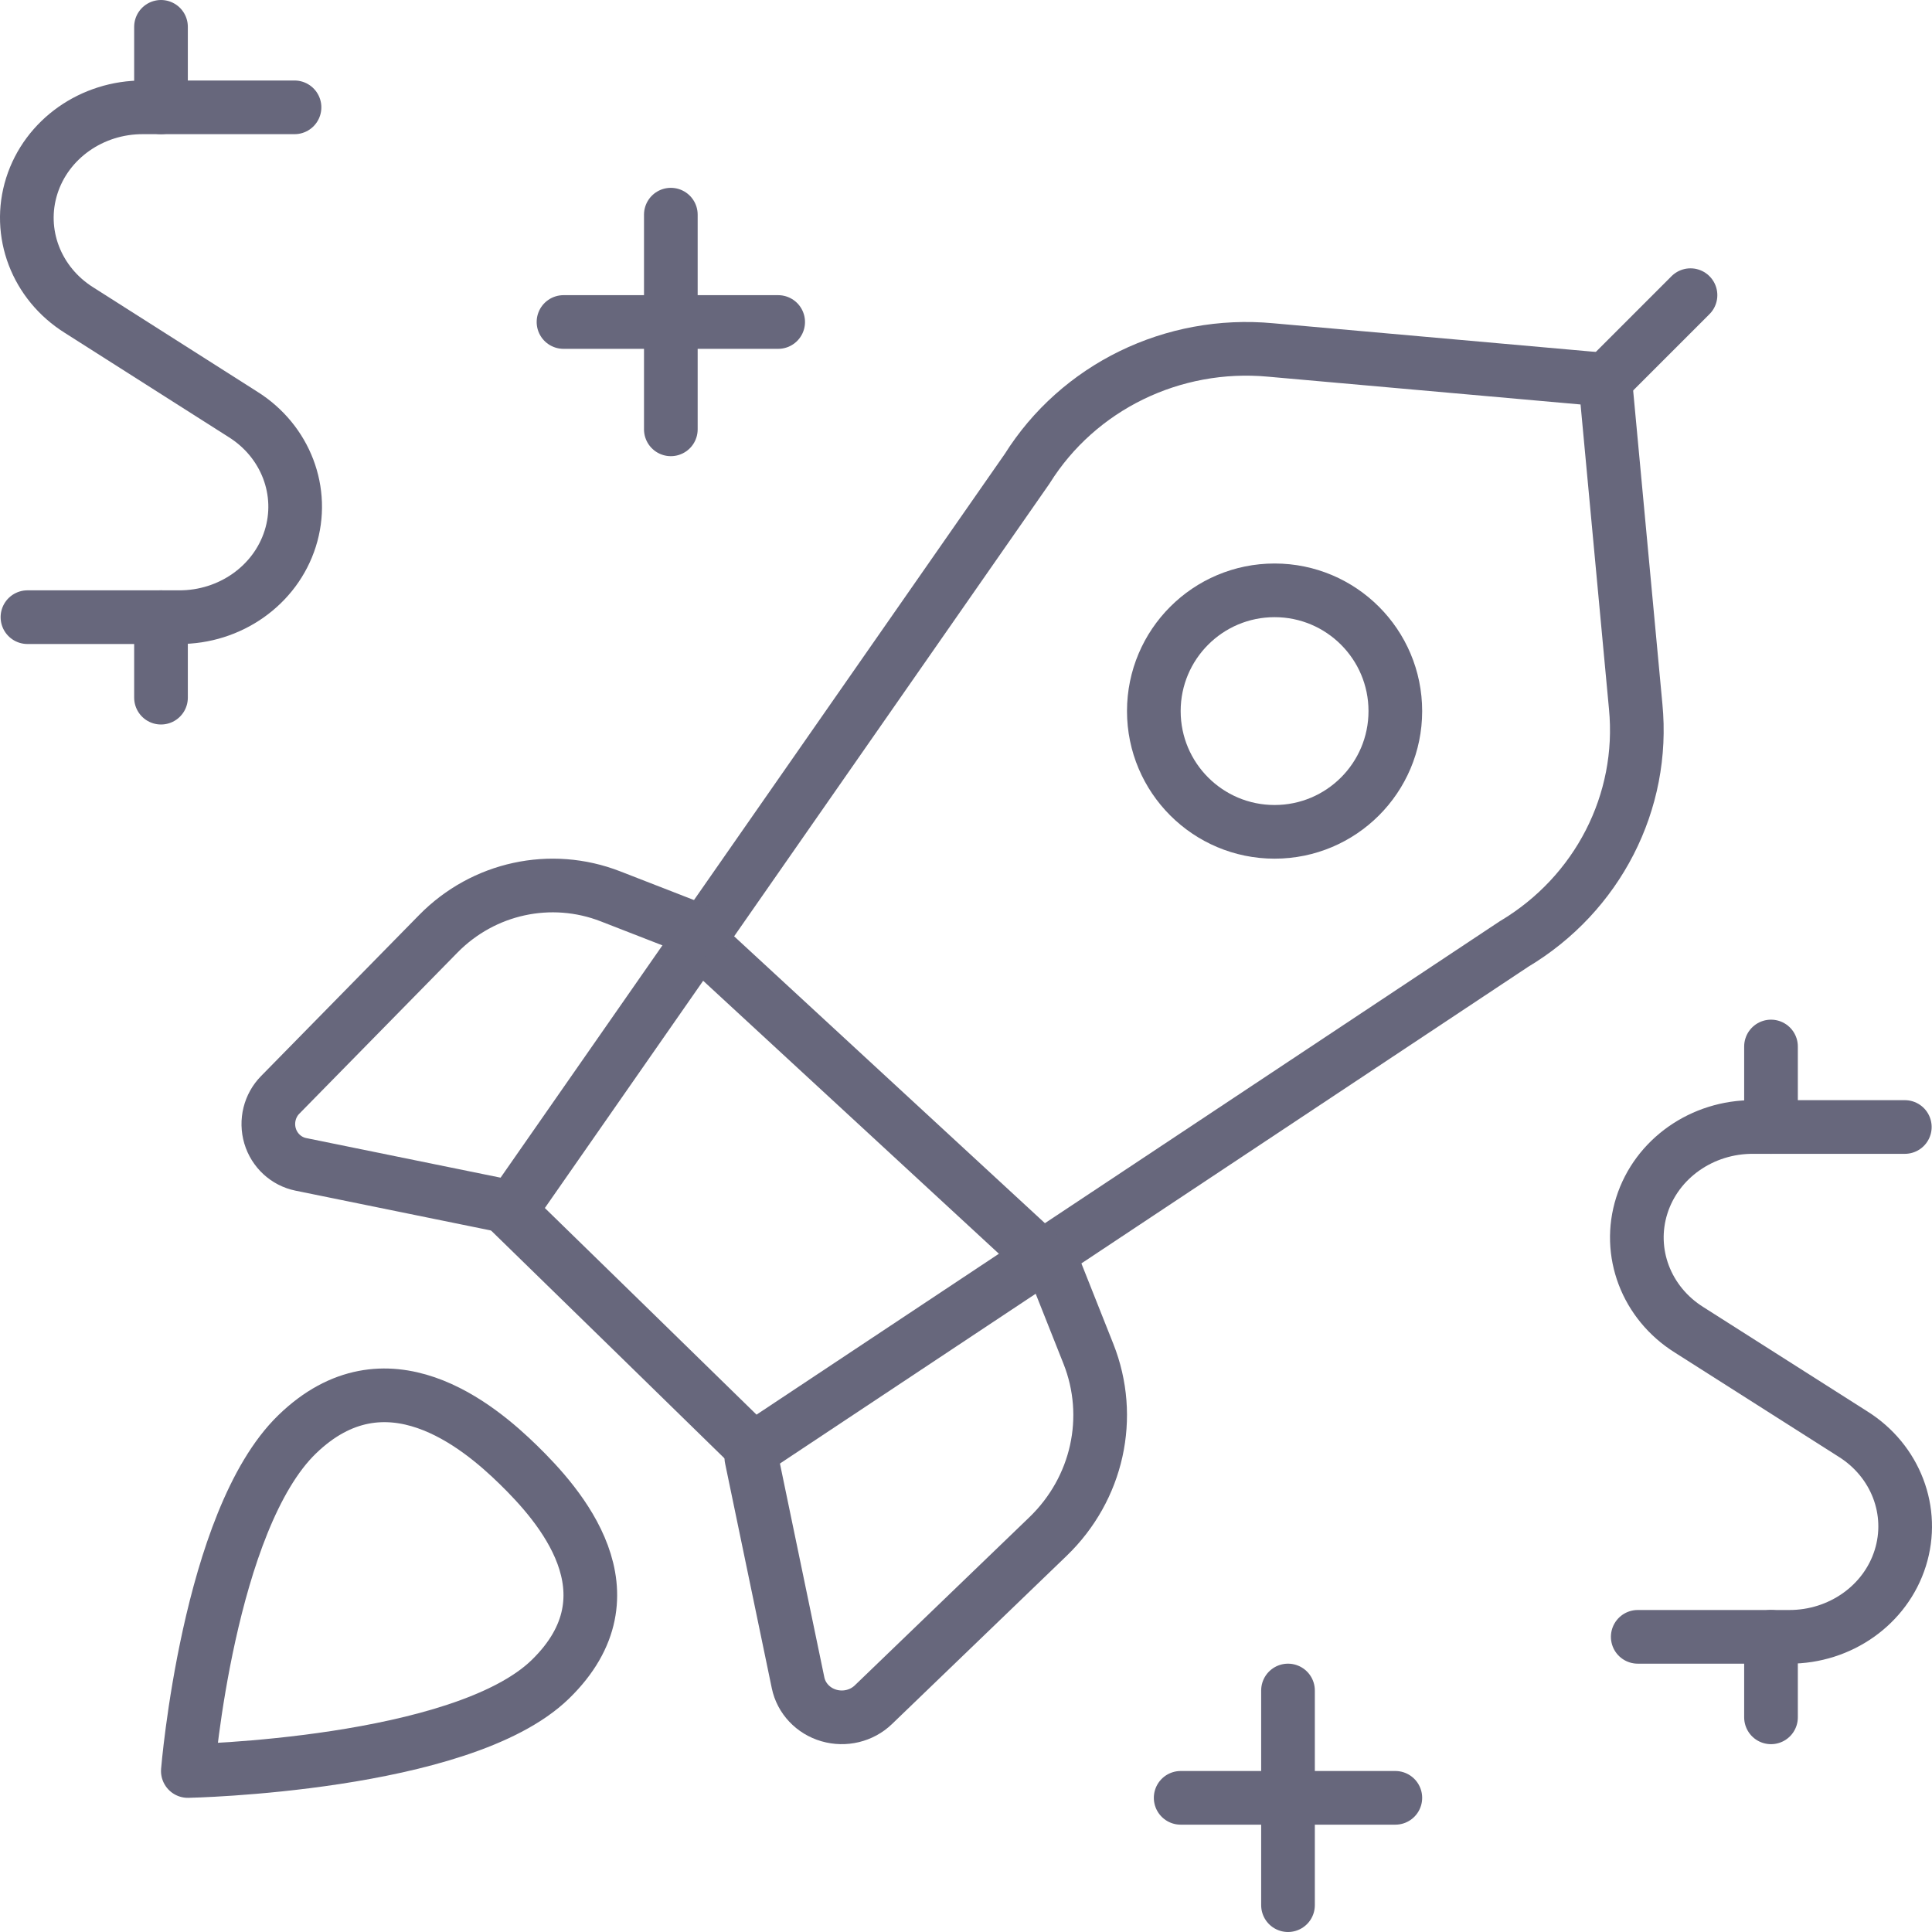
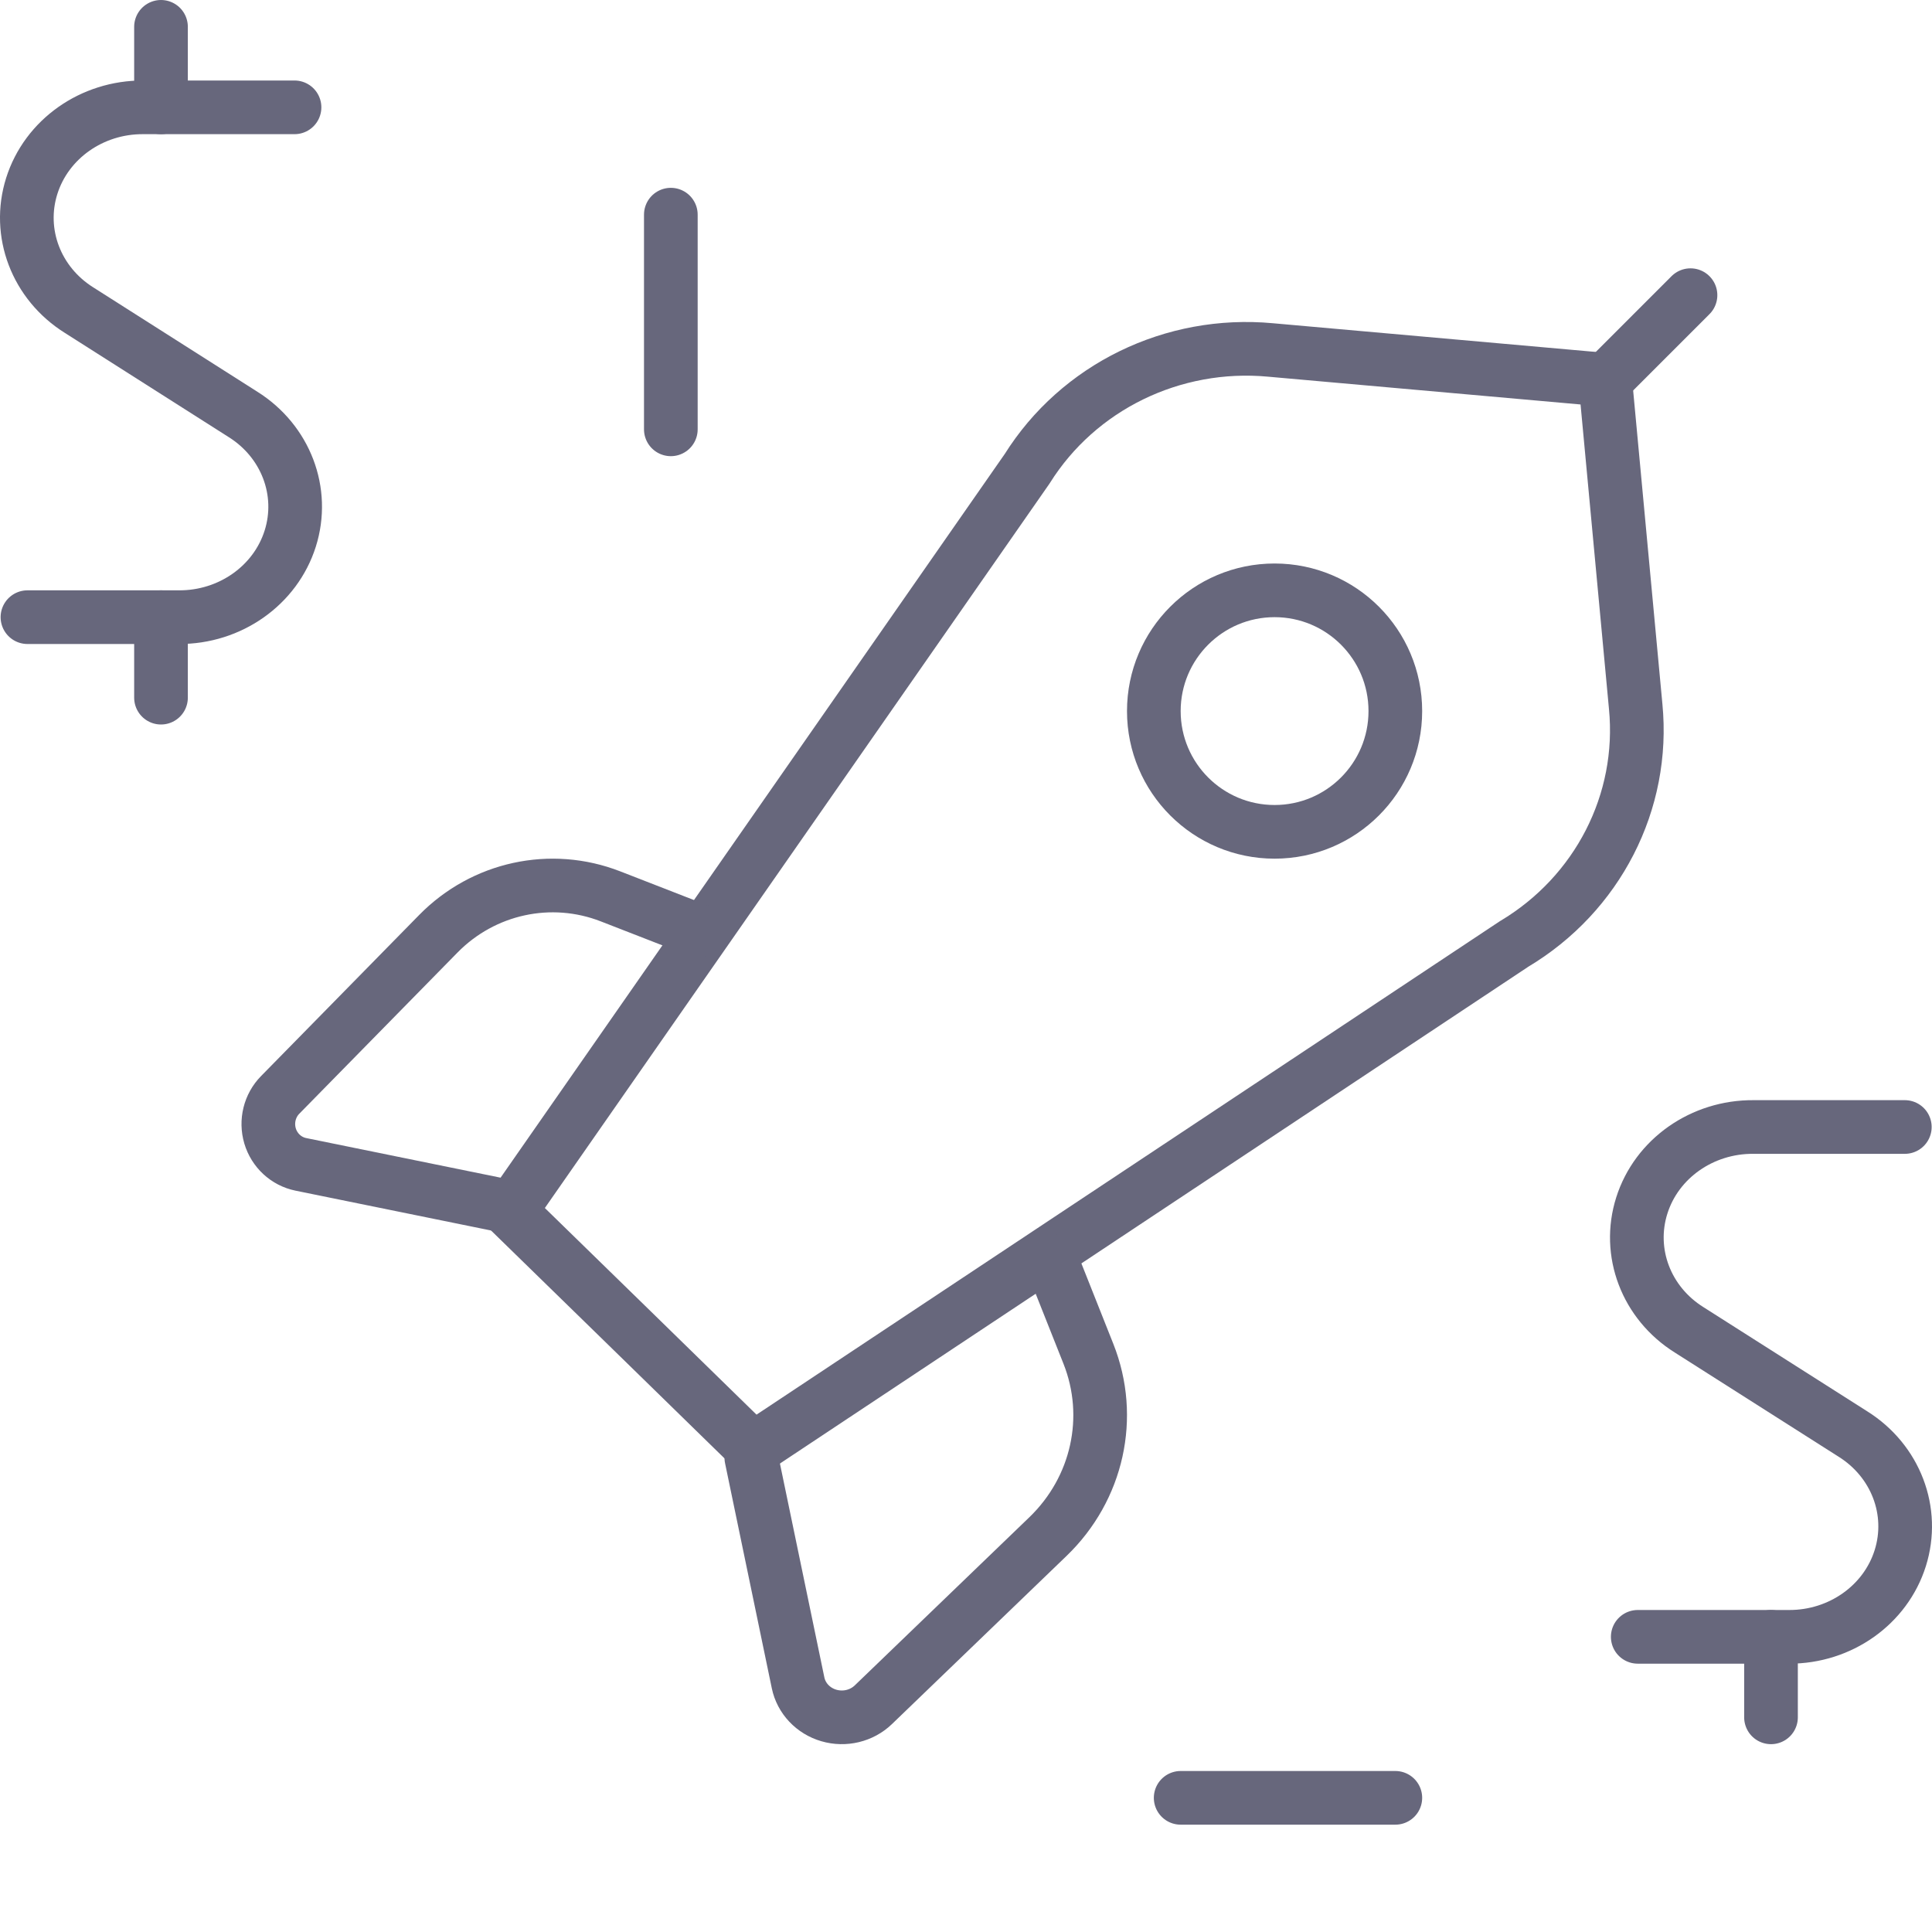
<svg xmlns="http://www.w3.org/2000/svg" width="72" height="72" viewBox="0 0 72 72" fill="none">
-   <path d="M48 63V71" stroke="#67677C" stroke-width="2" stroke-linecap="round" stroke-linejoin="round" />
  <path d="M25 8V16" stroke="#67677C" stroke-width="2" stroke-linecap="round" stroke-linejoin="round" />
  <path d="M52 67H44" stroke="#67677C" stroke-width="2" stroke-linecap="round" stroke-linejoin="round" />
-   <path d="M29 12H21" stroke="#67677C" stroke-width="2" stroke-linecap="round" stroke-linejoin="round" />
  <path d="M70.987 42H65.347C63.434 41.986 61.74 43.176 61.186 44.923C60.631 46.671 61.349 48.558 62.948 49.559L69.052 53.441C70.649 54.441 71.367 56.323 70.817 58.068C70.268 59.813 68.582 61.005 66.674 61H61.034" stroke="#67677C" stroke-width="2" stroke-linecap="round" stroke-linejoin="round" />
-   <path d="M66 42V39" stroke="#67677C" stroke-width="2" stroke-linecap="round" stroke-linejoin="round" />
  <path d="M66 64V61" stroke="#67677C" stroke-width="2" stroke-linecap="round" stroke-linejoin="round" />
  <path d="M10.976 4H5.336C3.426 3.99 1.736 5.182 1.184 6.928C0.632 8.674 1.35 10.558 2.948 11.559L9.052 15.441C10.65 16.442 11.368 18.326 10.816 20.072C10.264 21.818 8.574 23.01 6.664 23H1.023" stroke="#67677C" stroke-width="2" stroke-linecap="round" stroke-linejoin="round" />
  <path d="M6 4V1" stroke="#67677C" stroke-width="2" stroke-linecap="round" stroke-linejoin="round" />
  <path d="M6 26V23" stroke="#67677C" stroke-width="2" stroke-linecap="round" stroke-linejoin="round" />
-   <path fill-rule="evenodd" clip-rule="evenodd" d="M20.503 62.589C17.194 65.796 7 66 7 66C7 66 7.767 56.658 11.073 53.454C14.38 50.249 17.827 53.131 19.323 54.594C20.82 56.057 23.81 59.381 20.503 62.589Z" stroke="#67677C" stroke-width="2" stroke-linecap="round" stroke-linejoin="round" />
-   <path d="M26 35L39 47" stroke="#67677C" stroke-width="2" stroke-linecap="round" stroke-linejoin="round" />
  <path d="M60 14L63 11" stroke="#67677C" stroke-width="2" stroke-linecap="round" stroke-linejoin="round" />
  <path fill-rule="evenodd" clip-rule="evenodd" d="M60.957 26.326L59.821 14.151L47.349 13.042C43.707 12.703 40.186 14.422 38.279 17.469L19 45.143L23.538 49.57L28.073 54L56.422 35.181C59.544 33.319 61.304 29.882 60.957 26.326Z" stroke="#67677C" stroke-width="2" stroke-linecap="round" stroke-linejoin="round" />
  <path d="M26 34.669L22.752 33.405C20.53 32.54 18.017 33.086 16.336 34.798L10.442 40.803C10.049 41.202 9.904 41.79 10.064 42.332C10.225 42.873 10.666 43.281 11.21 43.392L19.102 45" stroke="#67677C" stroke-width="2" stroke-linecap="round" stroke-linejoin="round" />
  <path d="M39.191 47L40.561 50.451C41.498 52.81 40.907 55.48 39.052 57.266L32.547 63.531C32.114 63.948 31.477 64.102 30.89 63.931C30.304 63.761 29.862 63.293 29.742 62.714L28 54.327" stroke="#67677C" stroke-width="2" stroke-linecap="round" stroke-linejoin="round" />
  <path fill-rule="evenodd" clip-rule="evenodd" d="M47.5 31C49.985 31 52 28.985 52 26.5C52 24.015 49.985 22 47.5 22C45.015 22 43 24.015 43 26.5C43 28.985 45.015 31 47.5 31Z" stroke="#67677C" stroke-width="2" stroke-linecap="round" stroke-linejoin="round" />
</svg>